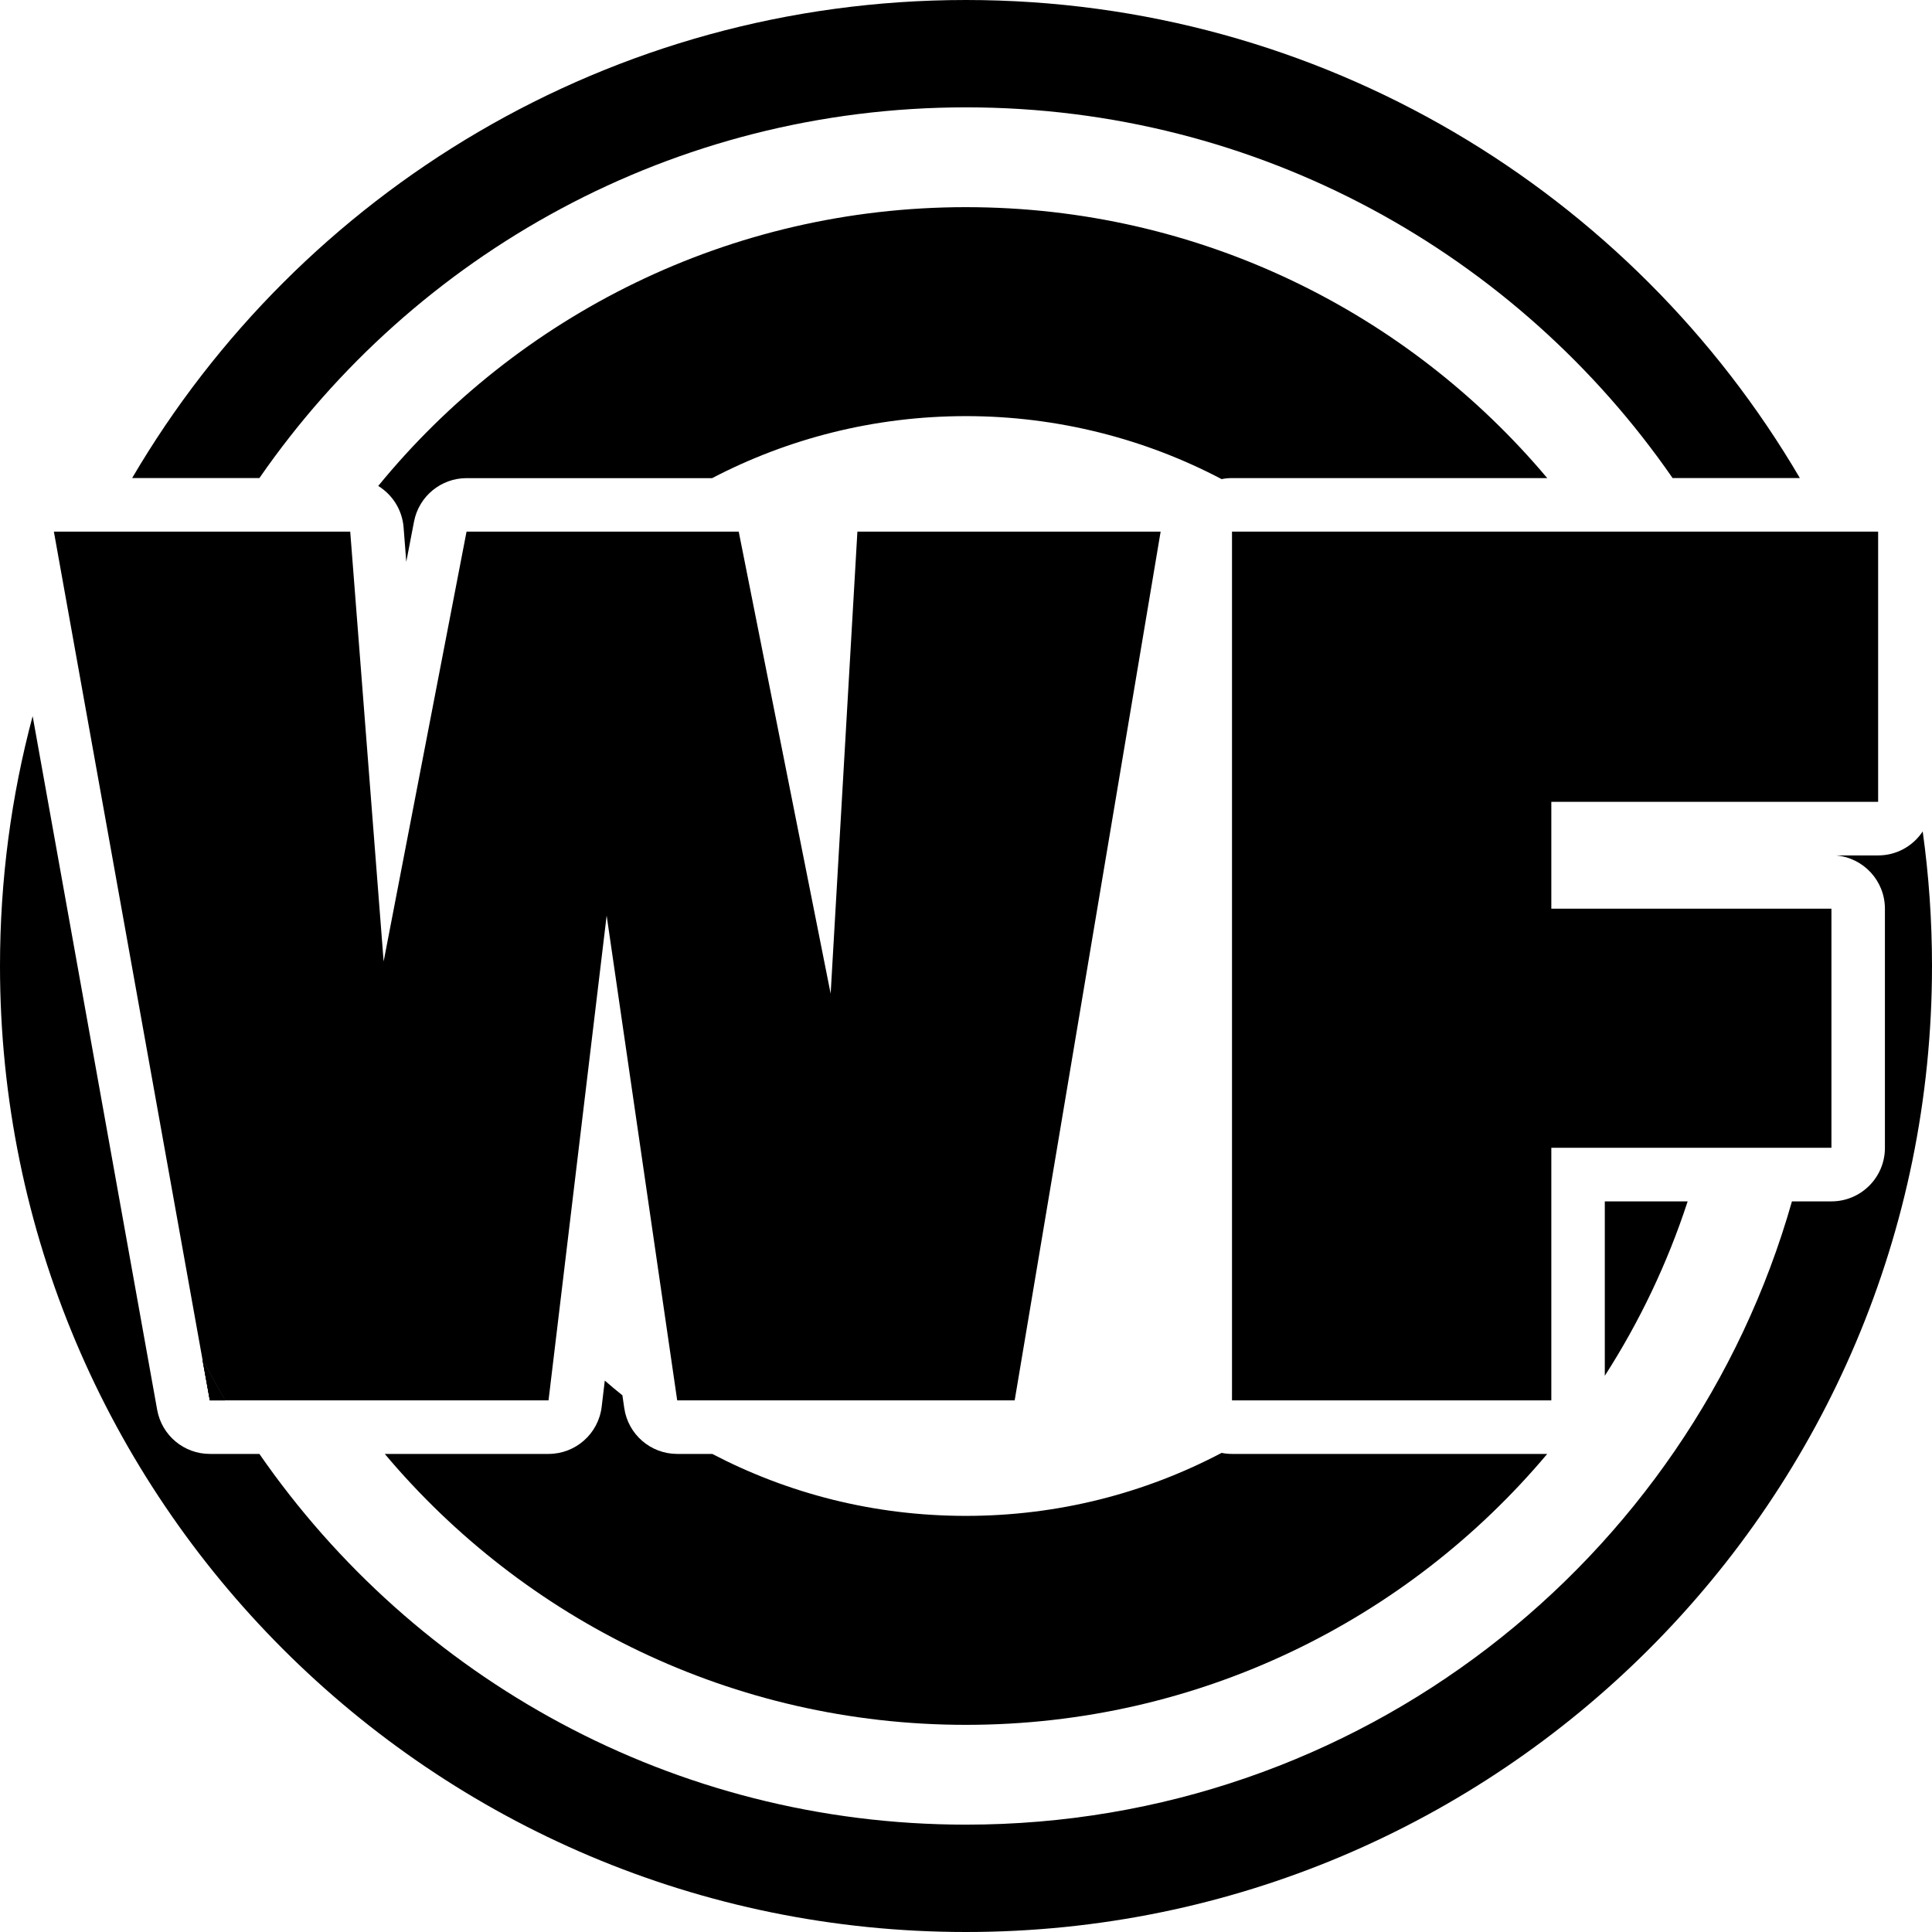
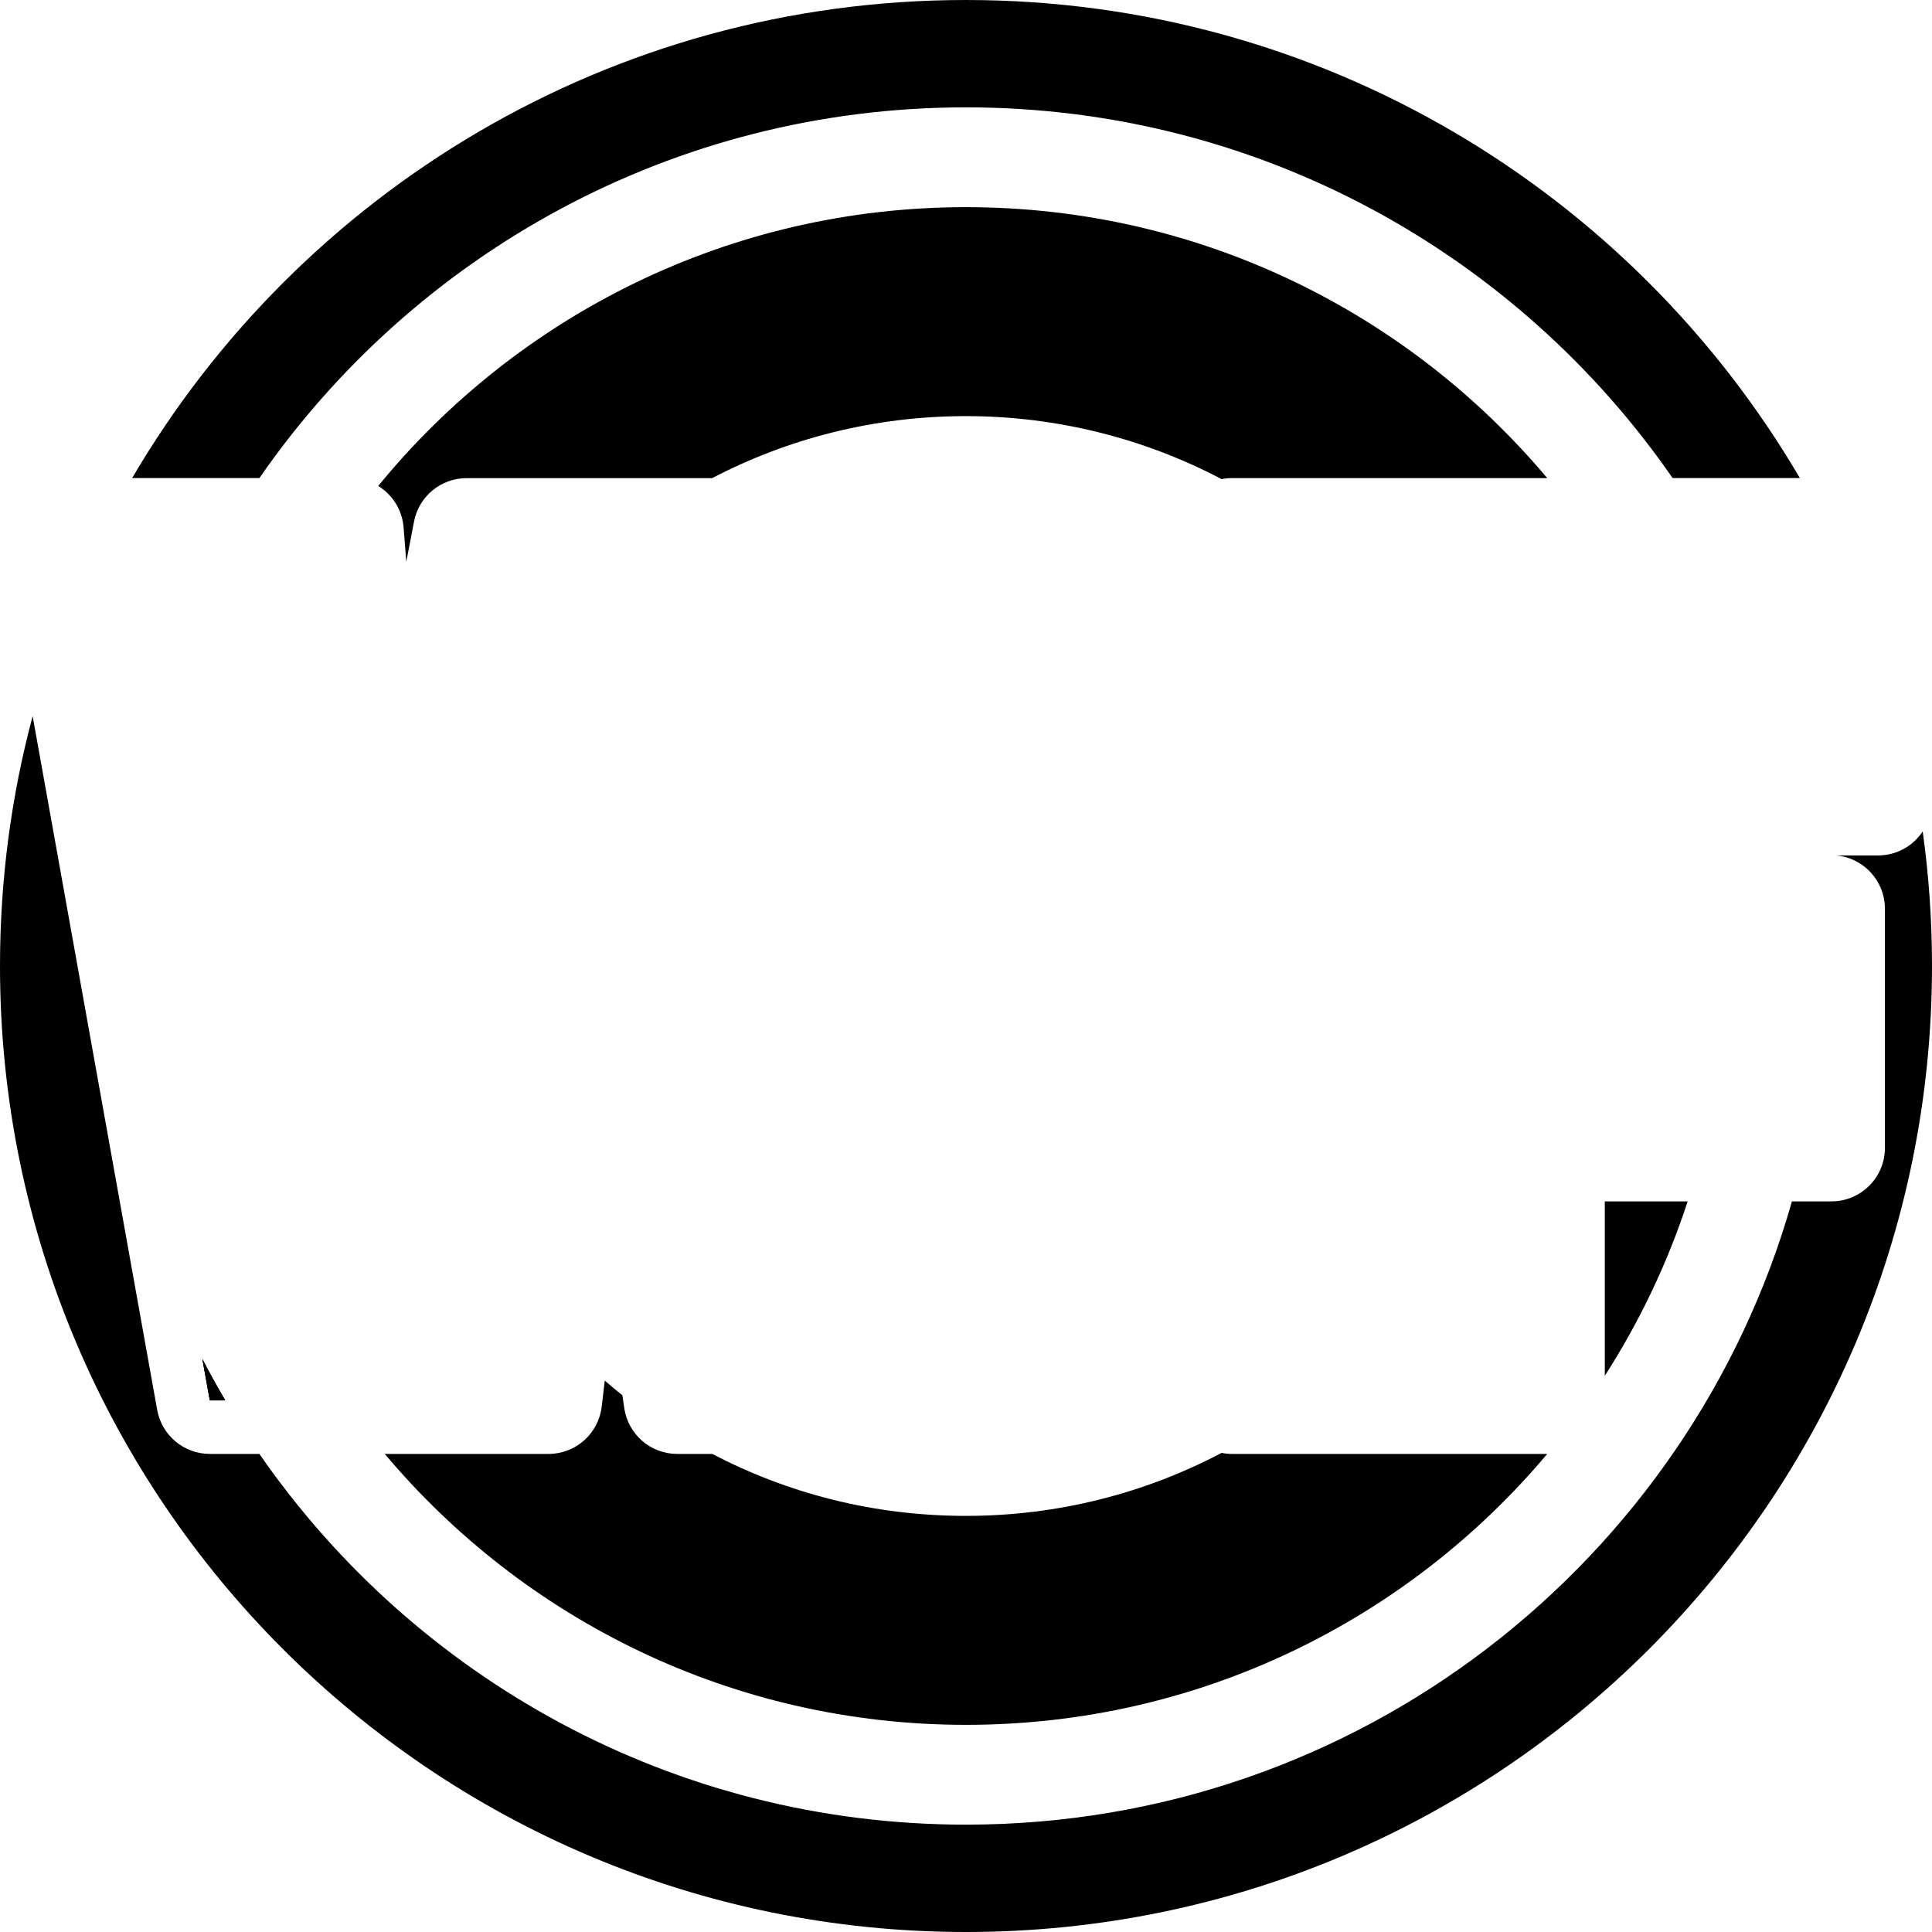
<svg xmlns="http://www.w3.org/2000/svg" id="Layer_2" data-name="Layer 2" viewBox="0 0 353.28 353.28">
  <g id="mini_icon" data-name="mini icon">
    <g>
      <path d="m176.64,0C111.63,0,54.82,35.12,24.16,87.42h23.27C75.77,46.46,123.07,19.63,176.64,19.63s100.87,26.83,129.21,67.79h23.27C298.46,35.12,241.65,0,176.64,0Zm174.94,152.03c-1.75,2.65-4.75,4.39-8.15,4.39h-7.71c5.02.42,8.95,4.63,8.95,9.75v43.73c0,5.4-4.38,9.78-9.78,9.78h-7.22c-18.7,65.8-79.24,113.97-151.03,113.97-53.57,0-100.87-26.83-129.21-67.79h-9.06c-4.74,0-8.79-3.39-9.63-8.06L5.97,130.95c-3.9,14.57-5.97,29.89-5.97,45.69,0,97.56,79.08,176.64,176.64,176.64s176.64-79.08,176.64-176.64c0-8.35-.58-16.57-1.7-24.61ZM37.01,248.52l1.36,7.55h2.81c-1.46-2.47-2.85-4.99-4.17-7.55Z" />
      <path d="m225.28,265.86c-.65,0-1.28-.06-1.89-.19h-.01c-13.97,7.36-29.87,11.52-46.74,11.52s-32.52-4.09-46.4-11.33h-6.41c-4.86,0-8.98-3.57-9.68-8.38l-.34-2.34c-1.09-.87-2.17-1.77-3.22-2.69l-.57,4.79c-.59,4.92-4.76,8.62-9.72,8.62h-29.94c25.46,30.29,63.62,49.54,106.28,49.54s80.82-19.25,106.28-49.54h-57.64Zm68.17-46.18v31.89c6.33-9.85,11.45-20.55,15.15-31.89h-15.15ZM176.64,37.88c-43.33,0-82.02,19.86-107.48,50.98,2.59,1.59,4.39,4.36,4.64,7.59l.49,6.28,1.42-7.37c.89-4.6,4.92-7.93,9.61-7.93h44.9c13.89-7.25,29.68-11.34,46.42-11.34s32.77,4.16,46.74,11.52h.01c.61-.13,1.24-.19,1.89-.19h57.64c-25.46-30.29-63.62-49.54-106.28-49.54Z" />
      <path d="m41.18,256.07h-2.81l-1.36-7.55c1.32,2.56,2.71,5.08,4.17,7.55Z" />
-       <path d="m212.23,97.21l-26.69,158.86h-61.71l-12.9-88.65-9.15,76.34-1.48,12.31h-59.12c-1.46-2.47-2.85-4.99-4.17-7.55l-16.27-90.65-8.33-46.4-2.56-14.26h54.19l6.11,78.6,15.16-78.6h49.77l16.81,84.49,4.89-84.49h55.45Z" />
      <path d="m41.18,256.07h-2.81l-1.36-7.55c1.32,2.56,2.71,5.08,4.17,7.55Z" />
-       <polygon points="283.67 146.62 283.67 166.16 334.89 166.16 334.89 209.88 283.67 209.88 283.67 256.07 225.28 256.07 225.28 97.21 343.43 97.21 343.43 146.62 283.67 146.62" />
    </g>
  </g>
</svg>